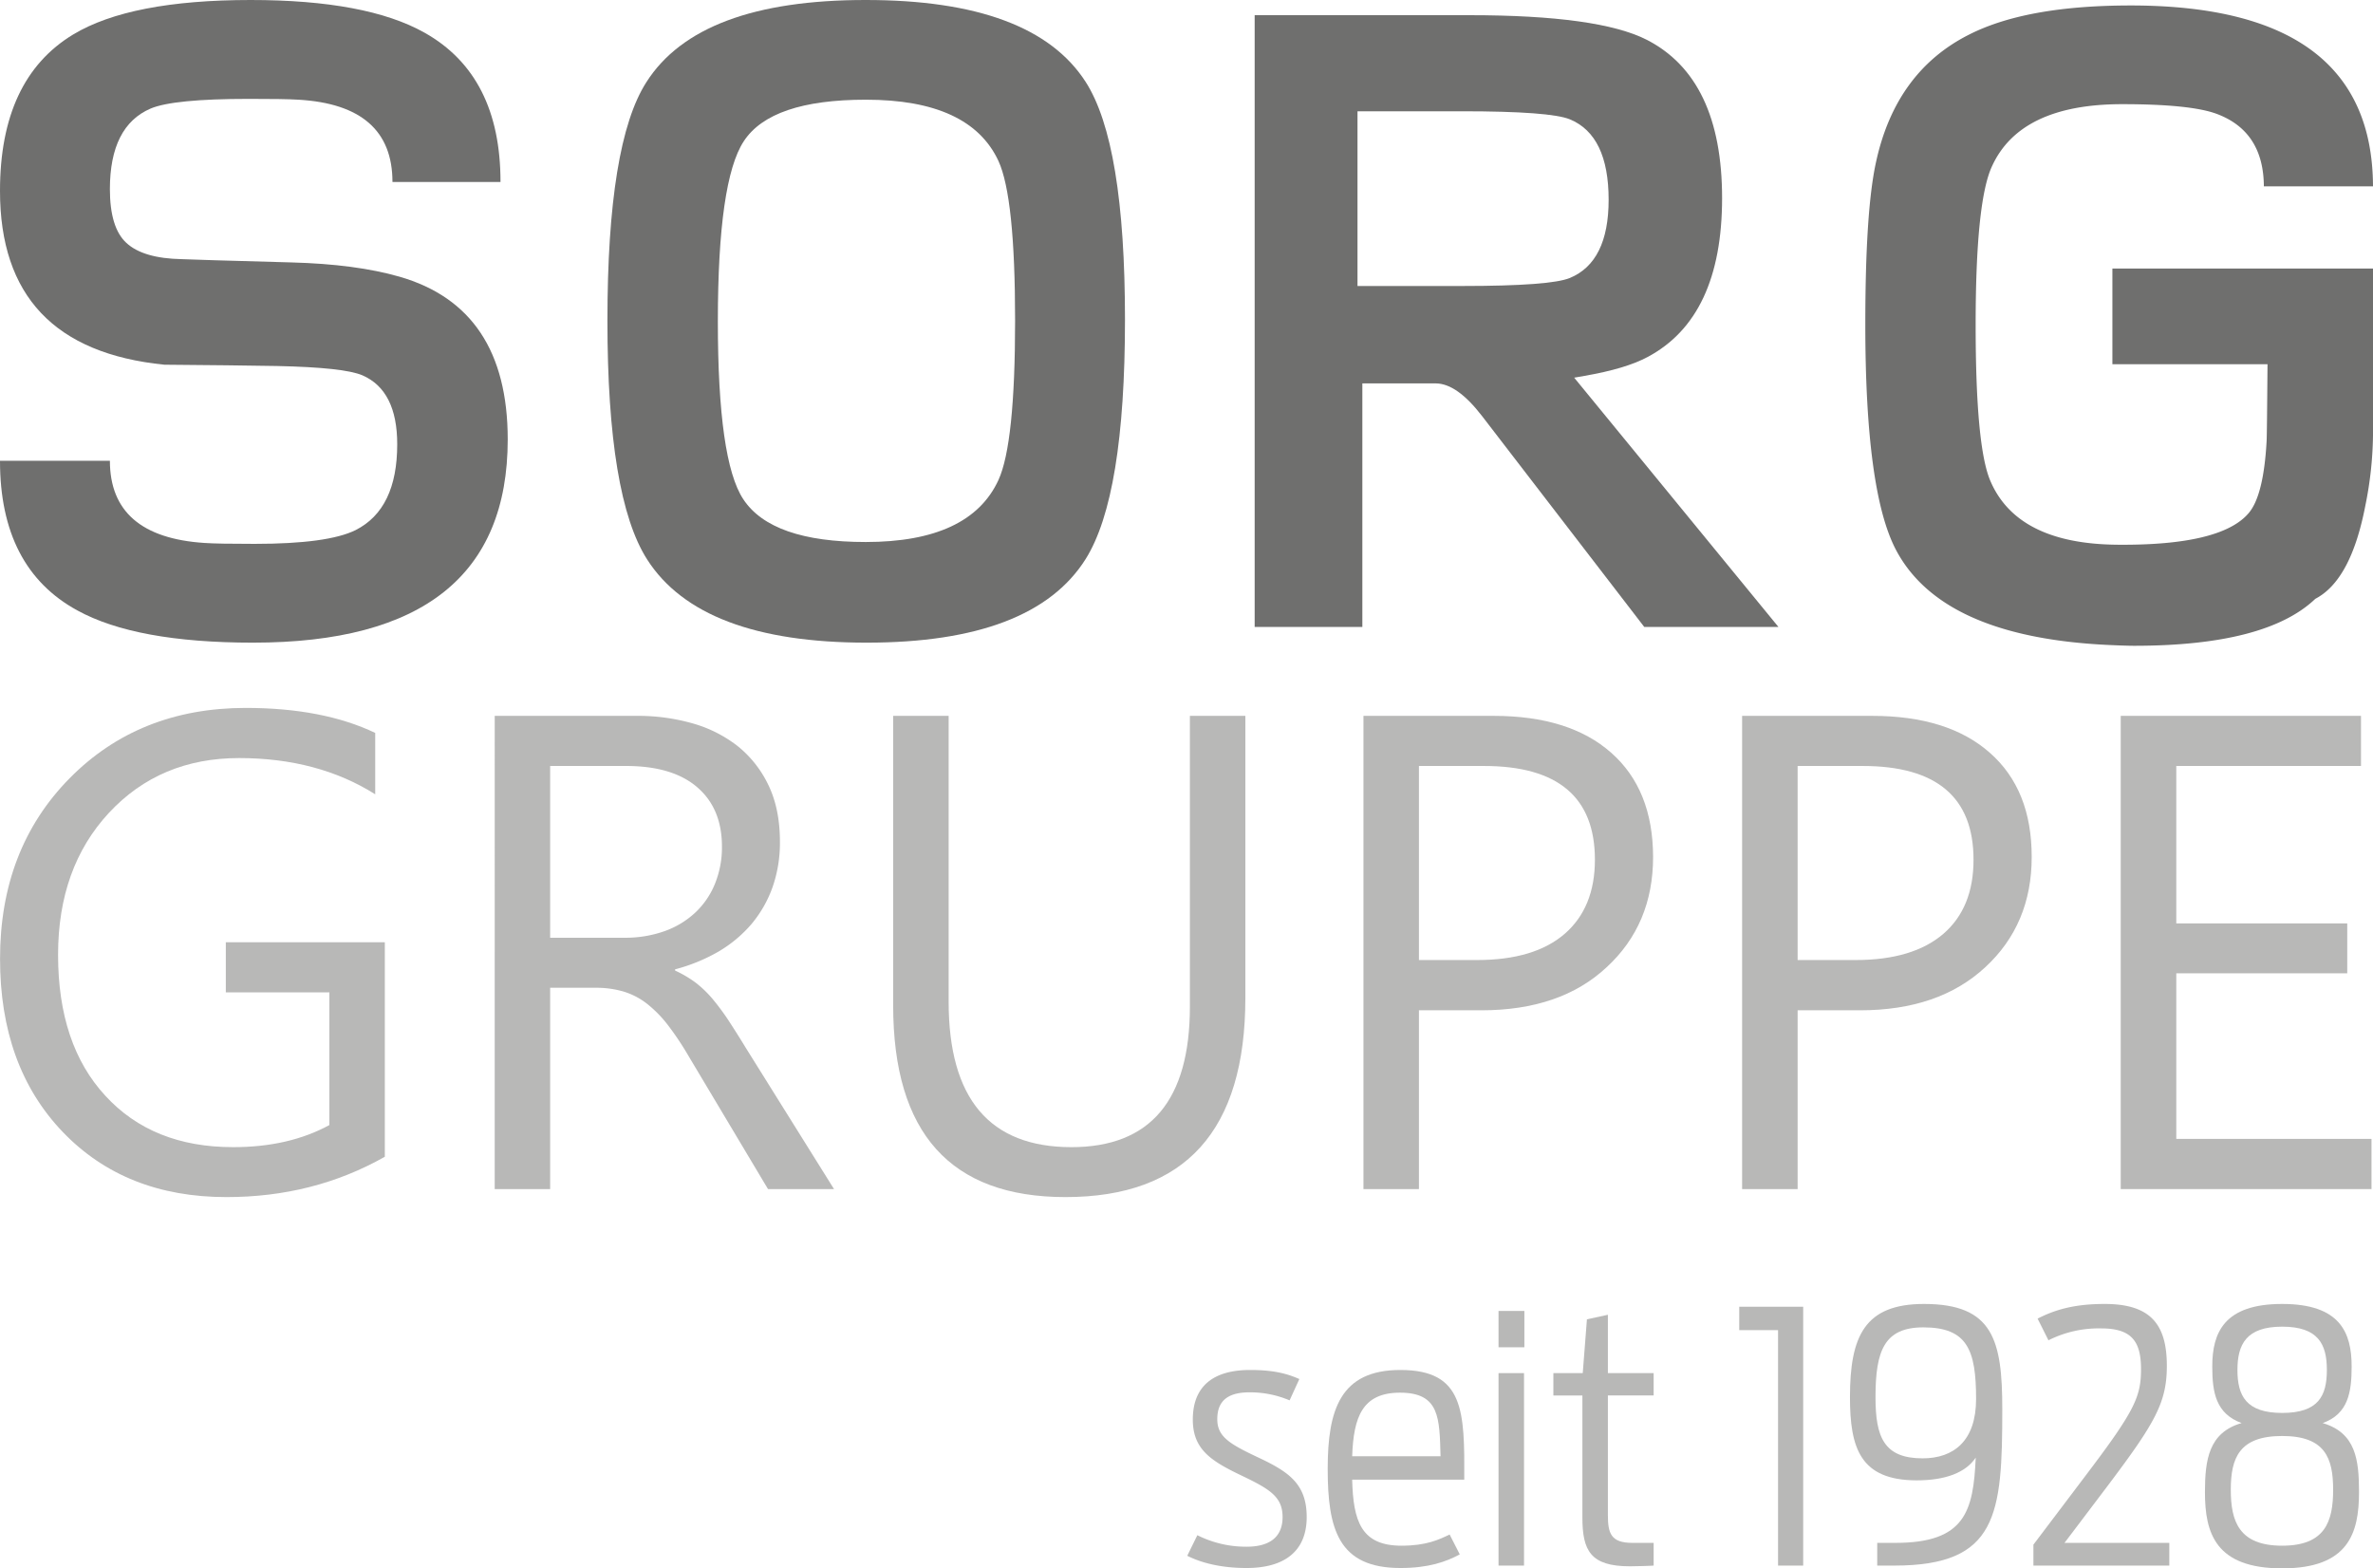
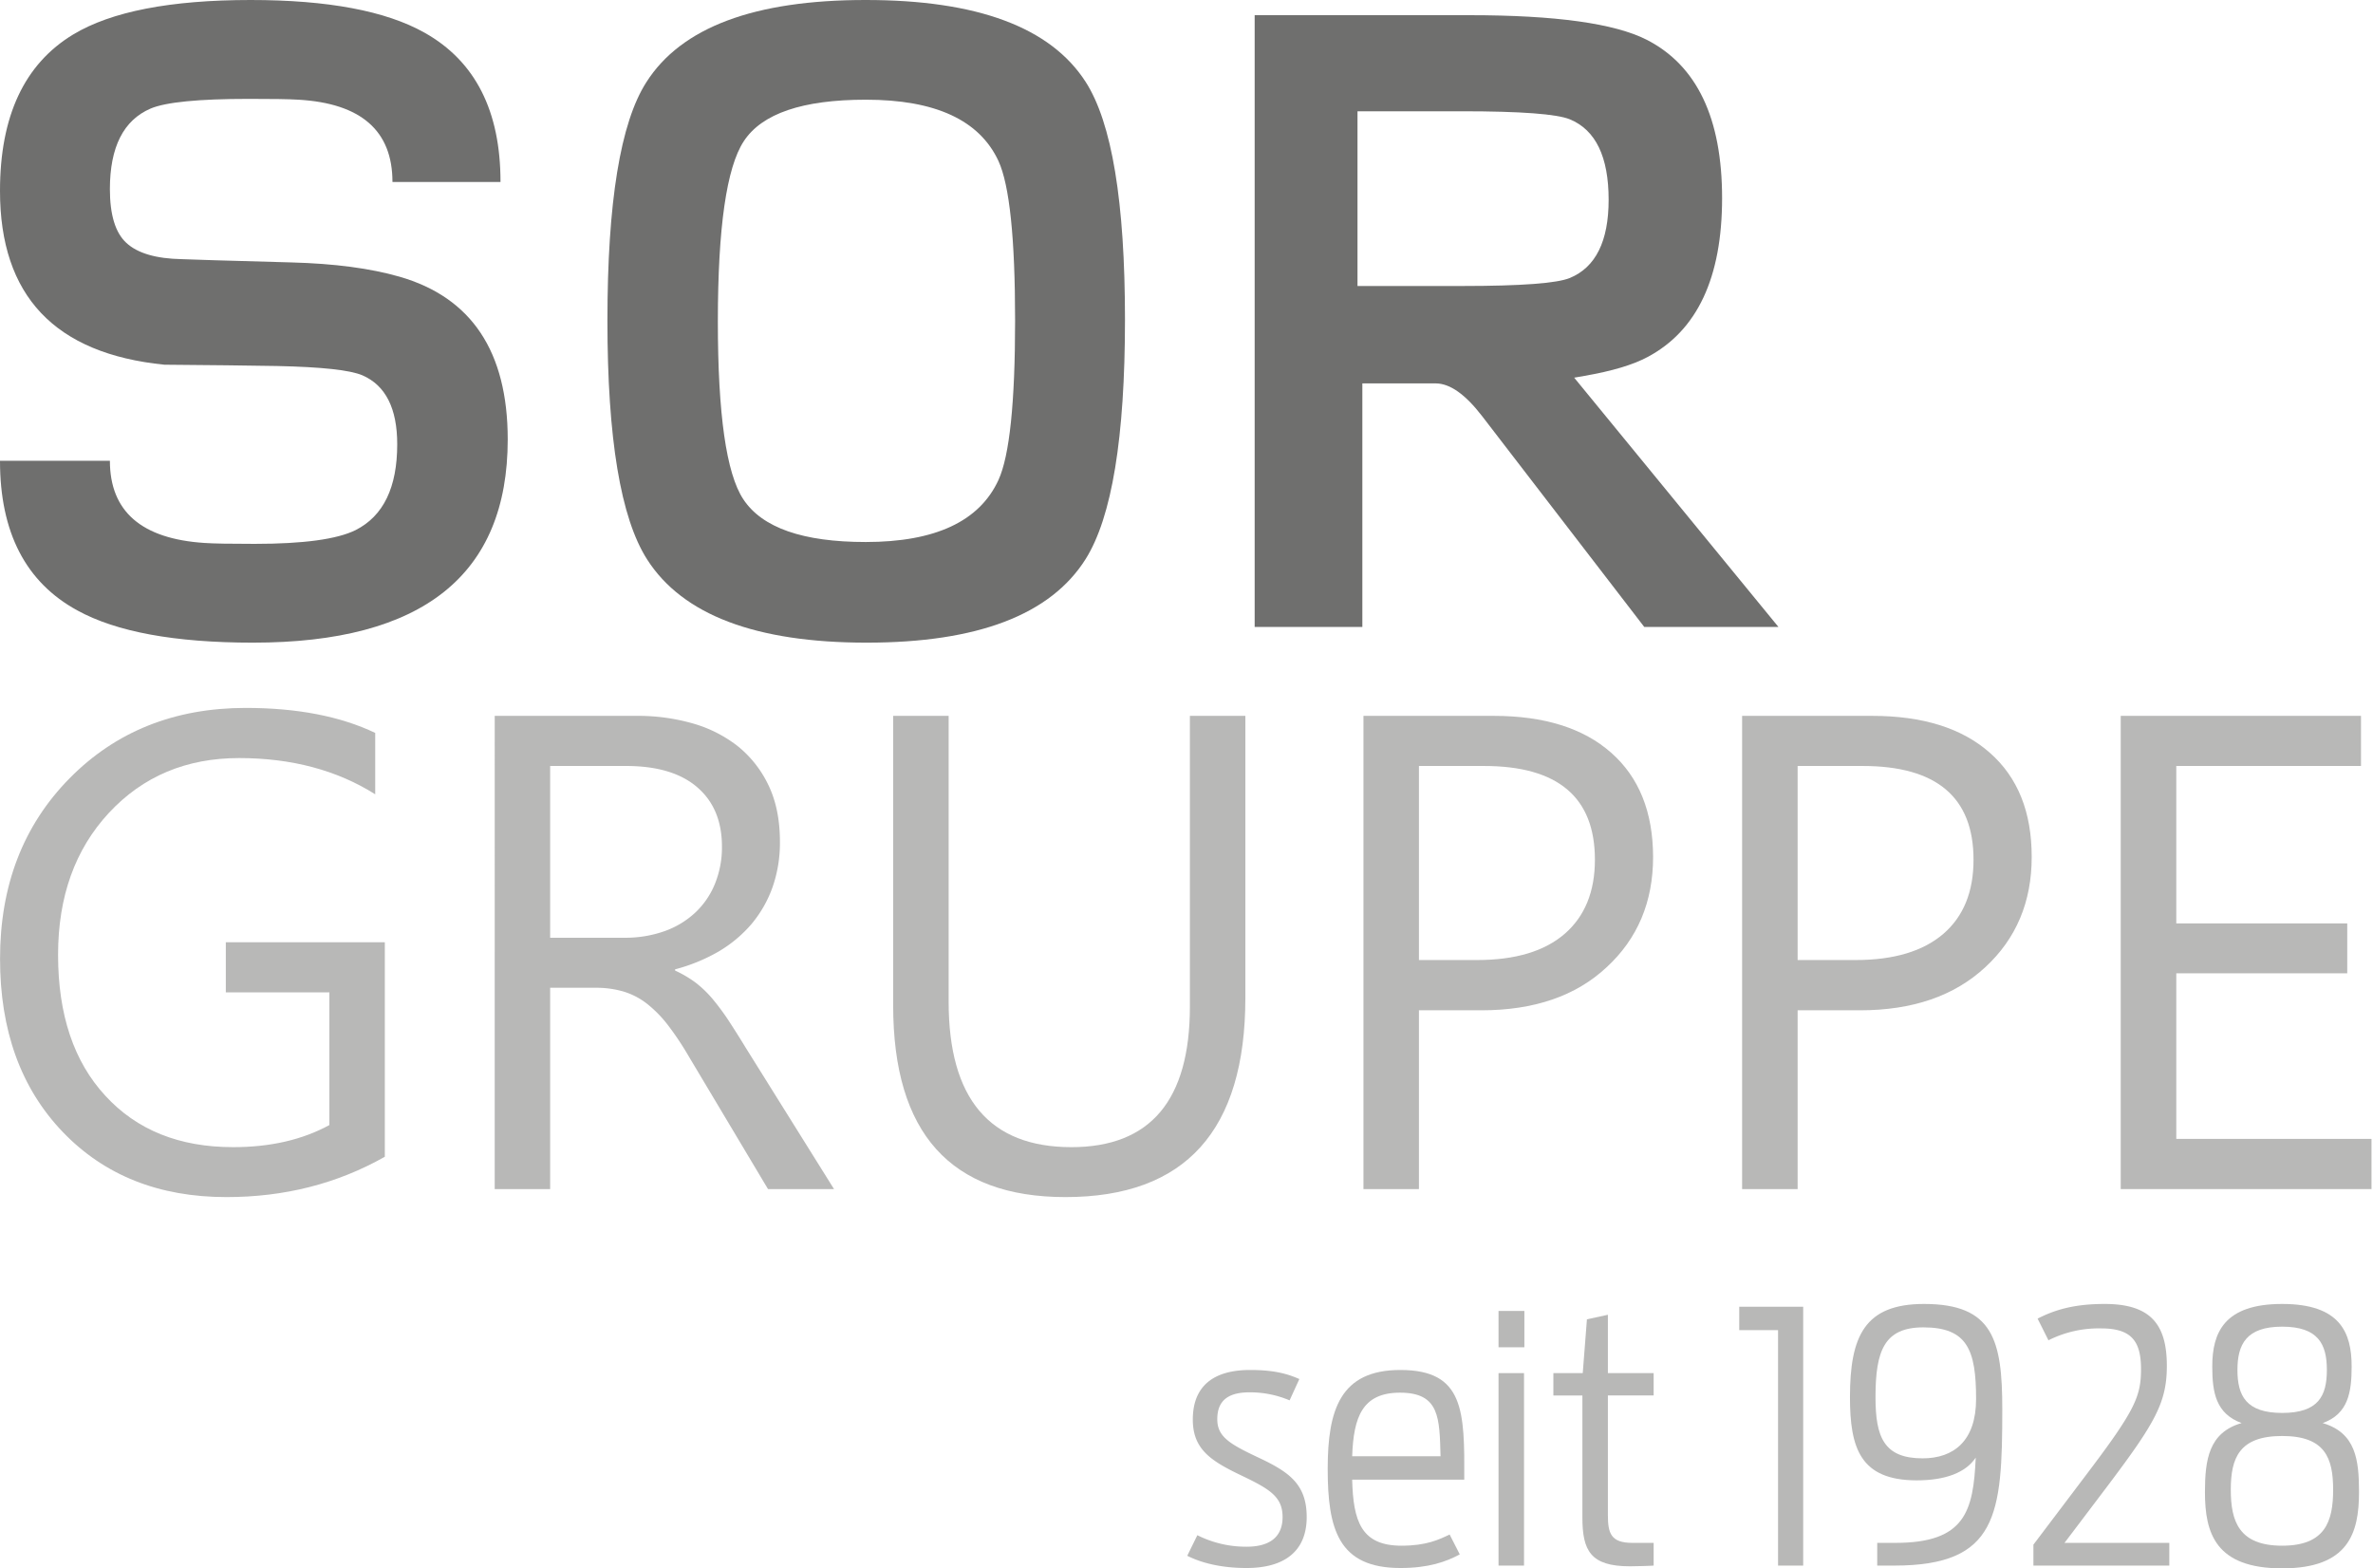
<svg xmlns="http://www.w3.org/2000/svg" id="Ebene_1" data-name="Ebene 1" viewBox="0 0 1024.195 676.945">
  <defs>
    <style>.cls-1{fill:#6f6f6e;}.cls-2{fill:#b8b8b7;}</style>
  </defs>
  <title>Logo SORG Gruppe</title>
  <path class="cls-1" d="M109.188,277.385q-50.531,0-75.805-13.912Q-.021,245.259,0,198.887H47.43c0,21.84,13.625,33.715,40.879,35.467,3.902.275,11.059.389,21.582.389q31.635,0,43.602-5.947c11.992-6.08,17.949-18.395,17.949-37.045q0-23.183-14.98-29.738c-5.367-2.303-17.602-3.625-36.902-4.035q-18.838-.328-48.59-.56Q-.029,150.306,0,82.361,0,33.945,31.648,14.846C48.055,4.969,73.617,0,108.18,0q49.986,0,75.062,14.113Q216.043,32.526,216.016,78.537H169.387q0-33.144-40.559-35.504c-4.512-.277-11.609-.353-21.41-.353q-32.572,0-42.441,4.188Q47.445,54.42,47.43,81.619c0,11.068,2.34,18.824,7.098,23.211,4.816,4.463,12.77,6.822,23.98,7.031,3.062.143,18.82.648,47.258,1.408q27.773.729,46.664,6.158,46.676,13.444,46.707,70.199,0,87.785-109.949,87.758" />
  <path class="cls-1" d="M374.059,277.385q-71.772,0-94.742-35.895Q262.154,214.71,262.168,138.336q0-76.594,16.785-102.83Q301.535-.037,373.676,0q72.141,0,94.875,35.314,16.986,26.394,16.996,102.611,0,76.354-16.996,103.402-22.723,36.056-94.492,36.057m-.383-234.351q-40.91,0-52.66,17.928-11.162,16.986-11.191,77.727,0,60.152,10.961,76.766c8.148,12.354,25.73,18.49,52.891,18.49q44.935,0,57.25-26.74,7.195-15.685,7.191-68.867,0-53.241-7.191-68.877-12.305-26.449-57.25-26.426" />
  <path class="cls-1" d="M709.668,270.609l-69.981-90.992c-7.231-9.393-13.875-14.133-20.078-14.133H587.996v105.125H541.519V6.557h92.801q55.529,0,76.394,10.602,32.52,16.629,32.547,68.307,0,51.542-32.184,68.639c-6.301,3.369-15.34,6.082-27.199,8.127l-4.453.781L767.582,270.609ZM677.523,119.998c11.191-4.615,16.77-15.92,16.77-33.772q0-27.835-16.77-34.734c-5.539-2.273-20.973-3.463-46.324-3.463H585.902v75.414h45.297c25.352,0,40.785-1.18,46.324-3.445" />
-   <path class="cls-1" d="M1024.195,187.914a160.174,160.174,0,0,1-3.332,30.461c-4.129,21.346-11.246,34.715-21.562,40.092q-21.24,20.253-78.09,20.27c-2.512,0-6.32-.125-11.609-.371q-71.772-3.483-91.449-41.32-13.078-25.277-13.074-96.959c0-32.602,1.504-55.906,4.606-70.057,5.613-25.941,18.957-44.316,39.93-54.965,16.613-8.516,39.949-12.703,70.019-12.703q104.285,0,104.562,78.068h-47.105c-.078-15.787-6.871-26.207-20.211-31.221q-11.191-4.239-40.922-4.244-44.162,0-56.316,27.035-6.938,15.343-6.945,68.248,0,52.471,6.336,67.289,11.619,27.22,54.812,27.576c29.789.277,48.781-4.301,56.699-13.654,4.281-5.035,6.851-15.303,7.726-30.889.133-2.17.227-13.256.399-33.373h-66.953v-41.291h112.481Z" />
  <path class="cls-2" d="M166.094,499.289q-30.803,17.429-68.383,17.404-43.734,0-70.723-28.205Q-.018,460.196.019,413.787q0-47.376,29.992-77.832,29.895-30.346,75.957-30.402,33.375,0,55.977,10.791v26.492q-24.779-15.615-58.715-15.635-34.26,0-56.223,23.656-21.949,23.651-21.941,61.273,0,38.769,20.402,60.828,20.379,22.225,55.23,22.182,23.982,0,41.469-9.535V428.328H97.465V406.697h68.629Z" />
  <path class="cls-2" d="M359.973,513.25h-28.492l-34.199-57.277a128.836,128.836,0,0,0-9.078-13.609,52.385,52.385,0,0,0-9.059-9.201,31.107,31.107,0,0,0-9.992-5.176,41.566,41.566,0,0,0-12.008-1.637h-19.699V513.25h-23.926V308.986H274.5a86.022,86.022,0,0,1,24.742,3.332,56.376,56.376,0,0,1,19.68,10.152,48.384,48.384,0,0,1,13.035,17.053c3.141,6.768,4.664,14.77,4.664,23.857a57.966,57.966,0,0,1-3.199,19.584,51.638,51.638,0,0,1-9.078,15.883,56.345,56.345,0,0,1-14.273,11.904,76.158,76.158,0,0,1-18.707,7.641v.523a49.135,49.135,0,0,1,8.906,5.244,47.796,47.796,0,0,1,7.156,6.861,107.284,107.284,0,0,1,6.773,9.068c2.227,3.426,4.742,7.328,7.441,11.791ZM237.445,330.617v74.139h32.543a50.496,50.496,0,0,0,16.559-2.75,38.071,38.071,0,0,0,13.191-7.793,34.976,34.976,0,0,0,8.695-12.399,41.65,41.65,0,0,0,3.16-16.445c0-10.934-3.578-19.469-10.641-25.551-7.059-6.117-17.356-9.201-30.699-9.201Z" />
  <path class="cls-2" d="M537.504,430.631q0,86.03-77.633,86.062-74.397,0-74.375-82.789V308.978h23.941V432.344q0,62.763,52.949,62.797,51.158,0,51.176-60.647V308.978h23.941Z" />
  <path class="cls-2" d="M612.414,436.074V513.25H588.473V308.986h56.184c21.809,0,38.805,5.32,50.758,15.939q18.012,15.902,18.062,44.983,0,29.106-20.078,47.609-19.898,18.557-54.035,18.557Zm0-105.457v83.76h25.066c16.598,0,29.176-3.814,37.855-11.324,8.66-7.518,13.035-18.193,13.035-31.973q0-40.468-47.883-40.463Z" />
  <path class="cls-2" d="M775.863,436.074V513.25h-23.961V308.986h56.145c21.828,0,38.805,5.32,50.777,15.939q18.1,15.902,18.062,44.983,0,29.106-20.082,47.609-20.01,18.557-54.031,18.557Zm0-105.457v83.76h25.027c16.559,0,29.137-3.814,37.891-11.324q13.02-11.276,13-31.973,0-40.468-47.883-40.463Z" />
  <polygon class="cls-2" points="1023.547 513.24 915.313 513.24 915.313 308.979 1019.016 308.979 1019.016 330.607 939.293 330.607 939.293 398.563 1013.078 398.563 1013.078 420.105 939.293 420.105 939.293 491.572 1023.547 491.572 1023.547 513.24" />
  <path class="cls-2" d="M512.422,671.519l4.355-8.887a46.784,46.784,0,0,0,21.262,4.967c9.801,0,15.527-4.053,15.527-12.809,0-8.746-5.574-12.066-17.488-17.795-13.266-6.328-21.258-11.305-21.258-24.275,0-14.322,8.754-21.402,24.723-21.402,9.953,0,15.832,1.504,21.258,3.912l-4.207,9.201a43.467,43.467,0,0,0-17.34-3.463c-10.105,0-13.871,4.367-13.871,11.6,0,7.395,5.117,10.562,16.879,16.139,13.57,6.328,21.715,11.457,21.715,26.084,0,14.922-9.801,22.002-25.937,22.002C527.644,676.793,519.043,674.832,512.422,671.519Z" />
  <path class="cls-2" d="M573.039,633.98c0-25.475,5.422-42.662,31.363-42.662,27.578,0,27.73,17.787,27.578,47.334H583.602c.438,17.947,3.918,28.51,21.258,28.51,10.695,0,16.121-2.57,20.801-4.834l4.379,8.584c-5.883,3.178-13.438,5.881-25.637,5.881C577.566,676.793,573.039,659.91,573.039,633.98Zm10.562-5.426h38.141c-.457-16.434-.305-27.443-17.492-27.443C587.957,601.111,584.191,611.664,583.602,628.555Z" />
  <path class="cls-2" d="M646.769,565.836h11.152v15.682h-11.152Zm0,26.834h11v83.076h-11Z" />
  <path class="cls-2" d="M670.445,592.67h12.676l1.805-23.219,9.043-1.961v25.18h19.754v9.65h-19.754v51.557c0,7.842,1.219,12.066,10.562,12.066h9.191v9.803c-1.504.152-9.039.305-10.258.305-17.035,0-20.496-6.795-20.496-21.107v-52.623h-12.523Z" />
  <path class="cls-2" d="M767.414,574.123h-16.75V564.027h27.598V675.746H767.414Z" />
  <path class="cls-2" d="M810.215,665.943h7.844c30.164,0,33.629-13.721,34.676-36.789-4.359,6.49-13.113,9.803-25.465,9.803-24.438,0-28.816-14.018-28.816-35.885,0-26.379,6.34-40.254,31.977-40.254,29.84,0,33.762,15.682,33.762,45.383,0,45.523-1.961,67.545-46.57,67.545h-7.406Zm42.672-62.111c0-21.115-3.769-30.908-22.762-30.908-16.883,0-20.652,10.098-20.652,30.148,0,17.195,3.617,26.387,20.348,26.387C843.238,629.459,852.887,621.922,852.887,603.832Z" />
  <path class="cls-2" d="M877.629,666.705,901,635.787c20.648-27.281,23.066-33.162,23.066-44.926,0-12.065-4.227-17.49-17.188-17.49a48.331,48.331,0,0,0-22.762,5.129l-4.68-9.354c7.383-3.768,15.68-6.328,28.945-6.328,19.758,0,26.836,8.746,26.836,26.684,0,15.986-5.121,24.732-25.922,52.318l-18.25,24.123h45.238v9.803h-58.656Z" />
  <path class="cls-2" d="M951.664,644.086c0-14.027,1.652-25.779,15.832-29.852-11.152-4.074-12.676-13.266-12.676-24.428,0-14.627,5.141-26.988,30.168-26.988s29.992,12.361,29.992,26.988c0,11.162-1.5,20.506-12.504,24.428,14.312,4.215,15.684,15.824,15.684,29.852,0,17.633-4.527,32.859-33.172,32.859C956.191,676.945,951.664,661.719,951.664,644.086Zm55.324-1.057c0-13.723-3.465-23.219-22-23.219-18.559,0-22.172,9.496-22.172,23.219s3.613,24.133,22.172,24.133C1003.523,667.162,1006.988,656.752,1006.988,643.029Zm-2.703-51.711c0-11.01-3.613-18.699-19.297-18.699-15.531,0-19.301,7.689-19.301,18.699,0,11.154,3.769,18.537,19.301,18.537C1000.672,609.855,1004.285,602.473,1004.285,591.318Z" />
</svg>